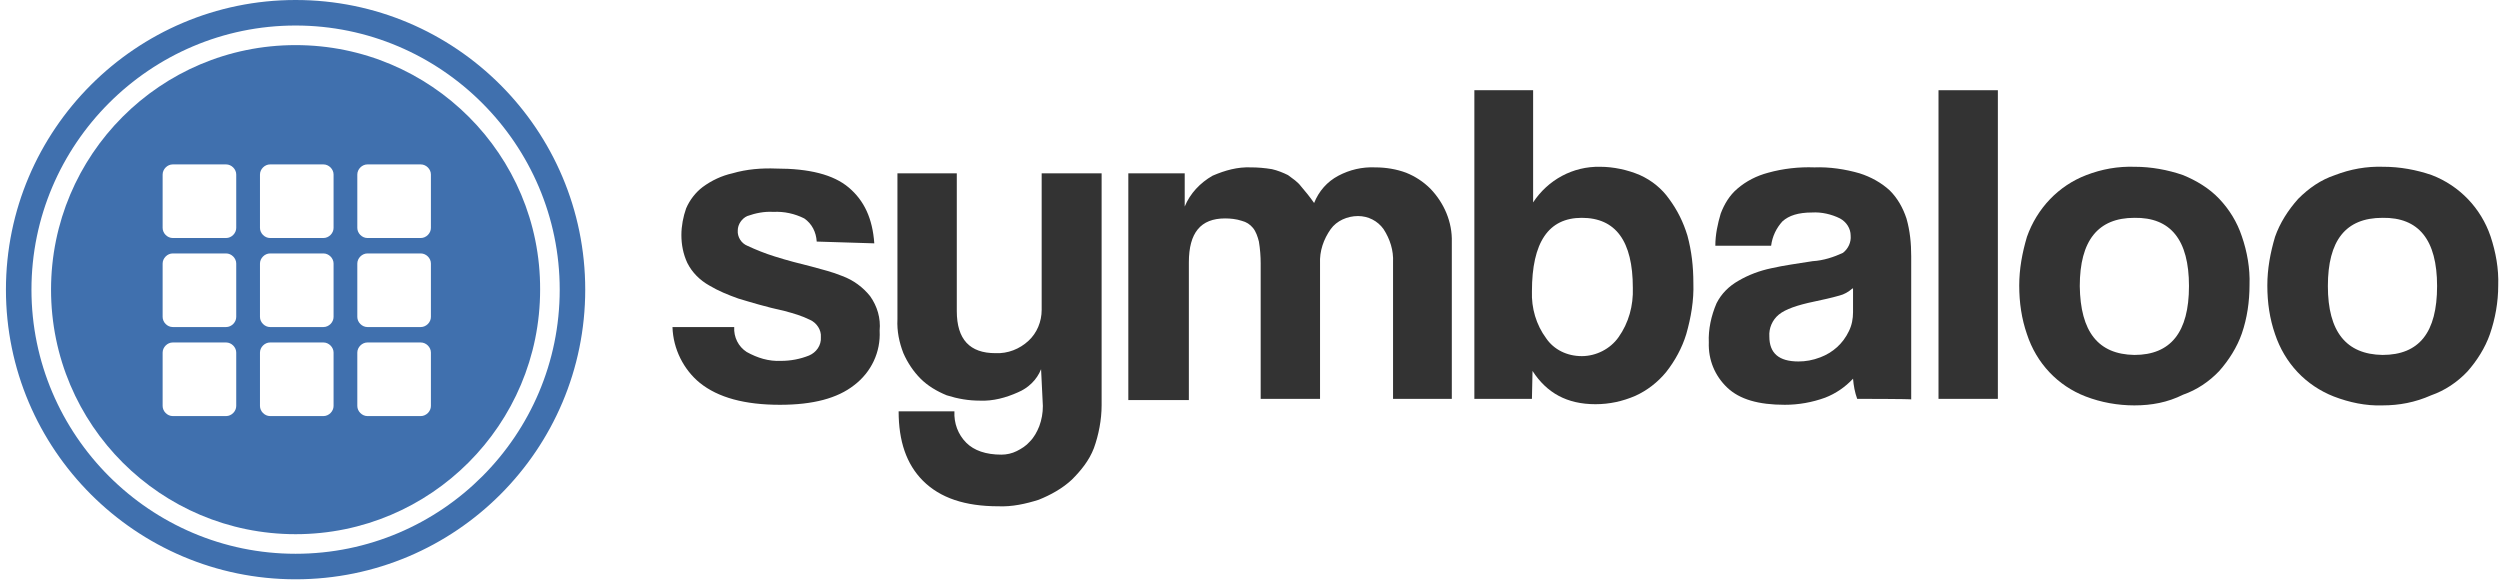
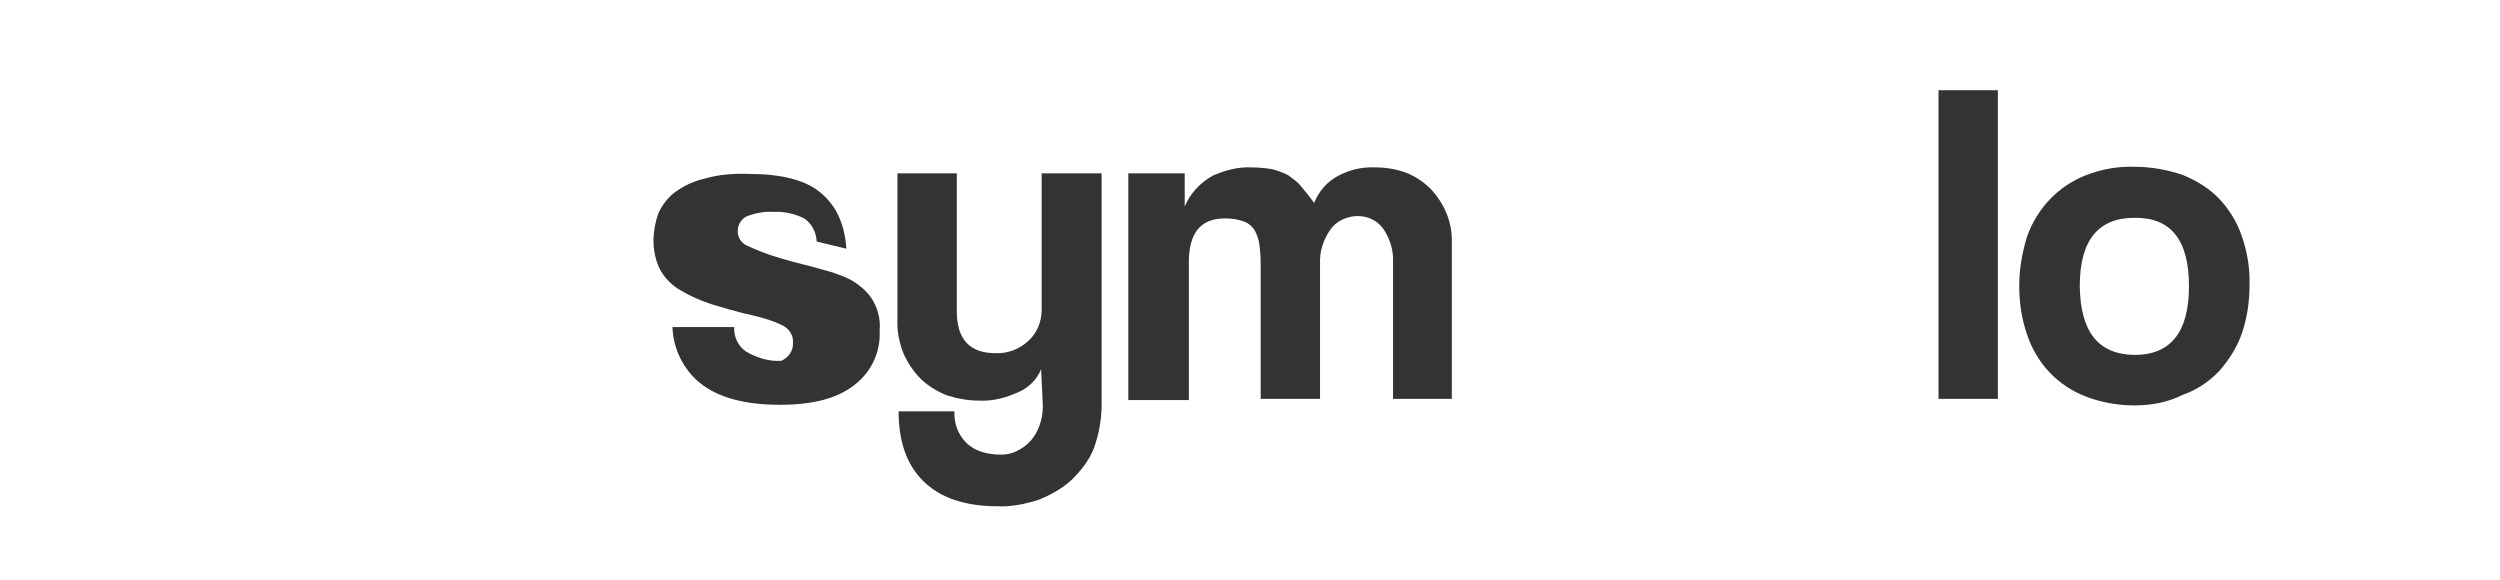
<svg xmlns="http://www.w3.org/2000/svg" version="1.1" id="Capa_1" x="0px" y="0px" viewBox="0 0 421.2 97.7" style="enable-background:new 0 0 421.2 97.7;" xml:space="preserve">
  <style type="text/css">
	.st0{fill:#4070AE;}
	.st1{fill:#333333;}
</style>
  <g>
    <g>
-       <path class="st0" d="M49.8,0C22.9,0,1,21.9,1,48.8s21.9,48.8,48.8,48.8c27,0,48.8-21.9,48.8-48.8S76.8,0,49.8,0z M49.8,93.3    c-24.5,0-44.5-20-44.5-44.5s20-44.5,44.5-44.5s44.5,20,44.5,44.5S74.4,93.3,49.8,93.3z" />
-       <path class="st0" d="M49.8,7.6C27,7.6,8.6,26.1,8.6,48.8c0,22.8,18.5,41.2,41.2,41.2c22.8,0,41.2-18.5,41.2-41.2    C91.1,26.1,72.6,7.6,49.8,7.6z M39.8,68.4c0,0.9-0.8,1.7-1.7,1.7h-9c-0.9,0-1.7-0.8-1.7-1.7v-9c0-0.9,0.8-1.7,1.7-1.7h9    c0.9,0,1.7,0.8,1.7,1.7V68.4z M39.8,53.4c0,0.9-0.8,1.7-1.7,1.7h-9c-0.9,0-1.7-0.8-1.7-1.7v-9c0-0.9,0.8-1.7,1.7-1.7h9    c0.9,0,1.7,0.8,1.7,1.7V53.4z M39.8,38.4c0,0.9-0.8,1.7-1.7,1.7h-9c-0.9,0-1.7-0.8-1.7-1.7v-9c0-0.9,0.8-1.7,1.7-1.7h9    c0.9,0,1.7,0.8,1.7,1.7V38.4z M56.2,68.4c0,0.9-0.8,1.7-1.7,1.7h-9c-0.9,0-1.7-0.8-1.7-1.7v-9c0-0.9,0.8-1.7,1.7-1.7h9    c0.9,0,1.7,0.8,1.7,1.7V68.4z M56.2,53.4c0,0.9-0.8,1.7-1.7,1.7h-9c-0.9,0-1.7-0.8-1.7-1.7v-9c0-0.9,0.8-1.7,1.7-1.7h9    c0.9,0,1.7,0.8,1.7,1.7V53.4z M56.2,38.4c0,0.9-0.8,1.7-1.7,1.7h-9c-0.9,0-1.7-0.8-1.7-1.7v-9c0-0.9,0.8-1.7,1.7-1.7h9    c0.9,0,1.7,0.8,1.7,1.7V38.4z M72.6,68.4c0,0.9-0.8,1.7-1.7,1.7h-9c-0.9,0-1.7-0.8-1.7-1.7v-9c0-0.9,0.8-1.7,1.7-1.7h9    c0.9,0,1.7,0.8,1.7,1.7V68.4L72.6,68.4z M72.6,53.4c0,0.9-0.8,1.7-1.7,1.7h-9c-0.9,0-1.7-0.8-1.7-1.7v-9c0-0.9,0.8-1.7,1.7-1.7h9    c0.9,0,1.7,0.8,1.7,1.7V53.4L72.6,53.4z M72.6,38.4c0,0.9-0.8,1.7-1.7,1.7h-9c-0.9,0-1.7-0.8-1.7-1.7v-9c0-0.9,0.8-1.7,1.7-1.7h9    c0.9,0,1.7,0.8,1.7,1.7V38.4L72.6,38.4z" />
-     </g>
+       </g>
  </g>
  <g id="Layer_2_1_">
    <g id="Layer_1-2">
-       <path class="st1" d="M137.6,40.7c-0.1-1.6-0.8-3-2.1-3.9c-1.6-0.8-3.4-1.2-5.2-1.1c-1.5-0.1-3,0.2-4.4,0.7    c-0.9,0.4-1.6,1.4-1.6,2.4c-0.1,1.1,0.6,2.2,1.6,2.6c1.5,0.7,3,1.3,4.6,1.8c2.2,0.7,4.2,1.2,6.2,1.7c1.8,0.5,3.5,0.9,5.2,1.6    c1.9,0.7,3.5,1.9,4.7,3.4c1.2,1.7,1.8,3.7,1.6,5.8c0.2,3.6-1.4,7-4.3,9.2c-2.8,2.2-6.9,3.3-12.5,3.3c-5.9,0-10.4-1.2-13.5-3.7    c-2.7-2.2-4.5-5.7-4.6-9.4h10.4c-0.1,1.7,0.7,3.3,2.1,4.2c1.8,1,3.7,1.6,5.8,1.5c1.6,0,3.2-0.3,4.7-0.9c1.2-0.5,2.1-1.7,2-3.1    c0.1-1.2-0.7-2.4-1.8-2.9c-1.4-0.7-2.8-1.1-4.3-1.5c-3.2-0.7-5.8-1.5-7.8-2.1c-1.7-0.6-3.4-1.3-4.9-2.2c-1.6-0.9-2.9-2.2-3.7-3.8    c-0.7-1.5-1-3.1-1-4.7c0-1.5,0.3-3.1,0.8-4.5c0.6-1.4,1.6-2.7,2.8-3.6c1.5-1.1,3.2-1.9,5-2.3c2.4-0.7,4.9-0.9,7.4-0.8    c5.5,0,9.6,1,12.2,3.2s4,5.2,4.3,9.4L137.6,40.7L137.6,40.7z" />
+       <path class="st1" d="M137.6,40.7c-0.1-1.6-0.8-3-2.1-3.9c-1.6-0.8-3.4-1.2-5.2-1.1c-1.5-0.1-3,0.2-4.4,0.7    c-0.9,0.4-1.6,1.4-1.6,2.4c-0.1,1.1,0.6,2.2,1.6,2.6c1.5,0.7,3,1.3,4.6,1.8c2.2,0.7,4.2,1.2,6.2,1.7c1.8,0.5,3.5,0.9,5.2,1.6    c1.9,0.7,3.5,1.9,4.7,3.4c1.2,1.7,1.8,3.7,1.6,5.8c0.2,3.6-1.4,7-4.3,9.2c-2.8,2.2-6.9,3.3-12.5,3.3c-5.9,0-10.4-1.2-13.5-3.7    c-2.7-2.2-4.5-5.7-4.6-9.4h10.4c-0.1,1.7,0.7,3.3,2.1,4.2c1.8,1,3.7,1.6,5.8,1.5c1.2-0.5,2.1-1.7,2-3.1    c0.1-1.2-0.7-2.4-1.8-2.9c-1.4-0.7-2.8-1.1-4.3-1.5c-3.2-0.7-5.8-1.5-7.8-2.1c-1.7-0.6-3.4-1.3-4.9-2.2c-1.6-0.9-2.9-2.2-3.7-3.8    c-0.7-1.5-1-3.1-1-4.7c0-1.5,0.3-3.1,0.8-4.5c0.6-1.4,1.6-2.7,2.8-3.6c1.5-1.1,3.2-1.9,5-2.3c2.4-0.7,4.9-0.9,7.4-0.8    c5.5,0,9.6,1,12.2,3.2s4,5.2,4.3,9.4L137.6,40.7L137.6,40.7z" />
      <path class="st1" d="M175.4,62.2c-0.7,1.8-2.2,3.2-3.9,3.9c-2,0.9-4.2,1.5-6.4,1.4c-1.9,0-3.7-0.3-5.6-0.9    c-1.7-0.7-3.2-1.6-4.4-2.8c-1.2-1.2-2.2-2.7-2.9-4.3c-0.7-1.8-1.1-3.7-1-5.7V29.2h10v23.2c0,4.8,2.2,7.1,6.5,7.1    c2.1,0.1,4.1-0.7,5.6-2.1c1.4-1.3,2.2-3.2,2.2-5.2V29.2h10.1v39.1c0,2.4-0.5,5-1.3,7.2c-0.8,2.1-2.2,3.8-3.7,5.3    c-1.6,1.5-3.6,2.6-5.6,3.4c-2.2,0.7-4.5,1.2-6.8,1.1c-5.6,0-9.8-1.4-12.7-4.3c-2.8-2.8-4.1-6.7-4.1-11.7h9.4c-0.1,2,0.6,3.9,2,5.3    c1.3,1.3,3.3,2,5.9,2c0.9,0,1.8-0.2,2.6-0.6c0.8-0.4,1.6-0.9,2.2-1.6c0.7-0.7,1.2-1.6,1.6-2.6c0.4-1.1,0.6-2.2,0.6-3.4L175.4,62.2    z" />
      <path class="st1" d="M234.7,67.2V44.2c0.1-2-0.5-3.9-1.6-5.6c-1-1.4-2.6-2.2-4.3-2.2c-1.8,0-3.6,0.8-4.6,2.2    c-1.2,1.7-1.9,3.7-1.8,5.8v22.8h-10V44.4c0-1.2-0.1-2.5-0.3-3.7c-0.2-0.8-0.5-1.7-1-2.3c-0.5-0.6-1.1-1-1.9-1.2    c-0.9-0.3-1.9-0.4-2.8-0.4c-4.1,0-6.1,2.4-6.1,7.4v23.2h-10.2V29.2h9.5v5.6c0.9-2.2,2.6-4,4.7-5.2c2.1-0.9,4.2-1.5,6.5-1.4    c1.1,0,2.3,0.1,3.5,0.3c0.9,0.2,1.9,0.6,2.7,1c0.8,0.6,1.6,1.1,2.2,1.9c0.7,0.8,1.5,1.8,2.2,2.8c0.8-2,2.2-3.6,4.1-4.6    c1.9-1,4-1.5,6.2-1.4c1.8,0,3.6,0.3,5.2,0.9c1.5,0.6,2.9,1.5,4.1,2.7c2.3,2.4,3.7,5.6,3.6,9v26.4L234.7,67.2L234.7,67.2z" />
-       <path class="st1" d="M248.4,67.2v-52h9.9v18.9c2.5-3.8,6.7-6.1,11.3-6c2.2,0,4.6,0.5,6.7,1.4c2,0.9,3.7,2.3,4.9,4    c1.4,1.9,2.4,3.9,3.1,6.2c0.7,2.6,1,5.2,1,8c0.1,2.9-0.4,5.8-1.2,8.6c-0.7,2.3-1.9,4.5-3.4,6.4c-1.4,1.7-3.2,3.1-5.2,4    c-2.1,0.9-4.3,1.4-6.7,1.4c-4.8,0-8.2-1.9-10.6-5.6l-0.1,4.7H248.4z M266.5,60c2.4,0,4.8-1.2,6.2-3.2c1.7-2.4,2.5-5.3,2.4-8.3    c0-7.9-2.9-11.8-8.6-11.8c-5.6,0-8.4,4.1-8.4,12.4c-0.1,2.8,0.7,5.6,2.4,7.9C261.8,58.9,264,60,266.5,60z" />
-       <path class="st1" d="M312.9,67.2c-0.4-1.1-0.6-2.2-0.7-3.4c-1.3,1.4-2.9,2.5-4.7,3.2c-2.2,0.8-4.5,1.2-6.8,1.2    c-4.4,0-7.6-0.9-9.7-2.9c-2.1-2-3.2-4.7-3.1-7.6c-0.1-2.2,0.4-4.5,1.3-6.6c0.8-1.6,2.1-2.9,3.7-3.8c1.7-1,3.6-1.7,5.5-2.1    c2.2-0.5,4.5-0.8,7-1.2c1.8-0.1,3.6-0.7,5.1-1.4c0.9-0.7,1.4-1.8,1.3-2.9c0-1.2-0.7-2.3-1.8-2.9c-1.4-0.7-3.1-1.1-4.7-1    c-2.3,0-3.9,0.5-5,1.5c-1,1.1-1.7,2.5-1.9,4.1h-9.4c0-1.9,0.4-3.7,0.9-5.4c0.6-1.6,1.5-3.1,2.8-4.2c1.5-1.3,3.3-2.2,5.2-2.7    c2.5-0.7,5.2-1,7.8-0.9c2.5-0.1,5.2,0.3,7.6,1c1.9,0.6,3.7,1.6,5.1,2.9c1.3,1.3,2.2,2.9,2.8,4.7c0.6,2.1,0.8,4.2,0.8,6.4v24.1    C322.1,67.2,312.9,67.2,312.9,67.2z M312.1,48.6c-0.7,0.6-1.4,1-2.2,1.2c-1.4,0.4-2.8,0.7-4.2,1c-2.9,0.6-4.9,1.3-6,2.2    c-1.1,0.9-1.7,2.3-1.6,3.7c0,2.8,1.6,4.2,4.9,4.2c1.2,0,2.4-0.2,3.7-0.7c2.1-0.8,3.8-2.3,4.8-4.4c0.5-1,0.7-2.1,0.7-3.2V48.6z" />
      <path class="st1" d="M326.6,67.2v-52h10v52H326.6z" />
      <path class="st1" d="M359.6,68.3c-2.8,0-5.6-0.5-8.2-1.5c-4.7-1.8-8.3-5.6-9.9-10.5c-0.9-2.6-1.3-5.3-1.3-8.2    c0-2.8,0.5-5.5,1.3-8.2c1.7-4.8,5.3-8.6,10-10.4c2.6-1,5.3-1.5,8.2-1.4c2.7,0,5.5,0.5,8.1,1.4c2.2,0.9,4.4,2.2,6.1,4    c1.7,1.8,3,3.9,3.8,6.3c0.9,2.6,1.4,5.4,1.3,8.2c0,2.8-0.4,5.6-1.3,8.2c-0.8,2.3-2.2,4.5-3.8,6.3c-1.7,1.8-3.8,3.2-6.1,4    C365.2,67.8,362.5,68.3,359.6,68.3z M359.6,59.8c6.1,0,9.2-3.8,9.2-11.6s-3.1-11.6-9.2-11.5c-6.1,0-9.2,3.8-9.2,11.5    C350.5,55.9,353.5,59.7,359.6,59.8z" />
-       <path class="st1" d="M401.4,68.3c-2.8,0.1-5.6-0.5-8.2-1.5c-2.3-0.9-4.4-2.3-6.1-4.1c-1.7-1.8-3-4-3.8-6.4    c-0.9-2.6-1.3-5.3-1.3-8.2c0-2.8,0.5-5.5,1.3-8.2c0.8-2.3,2.2-4.5,3.9-6.4c1.8-1.8,3.8-3.2,6.2-4c2.6-1,5.3-1.5,8.2-1.4    c2.7,0,5.5,0.5,8.1,1.4c4.7,1.8,8.3,5.6,9.9,10.3c0.9,2.7,1.4,5.5,1.3,8.3c0,2.8-0.5,5.6-1.4,8.2c-0.8,2.3-2.2,4.5-3.8,6.3    c-1.7,1.8-3.8,3.2-6.1,4C406.9,67.8,404.2,68.3,401.4,68.3z M401.4,59.8c6.2,0,9.2-3.8,9.2-11.6s-3.1-11.6-9.2-11.5    c-6.2,0-9.2,3.8-9.2,11.5C392.2,55.9,395.3,59.7,401.4,59.8z" />
    </g>
  </g>
</svg>